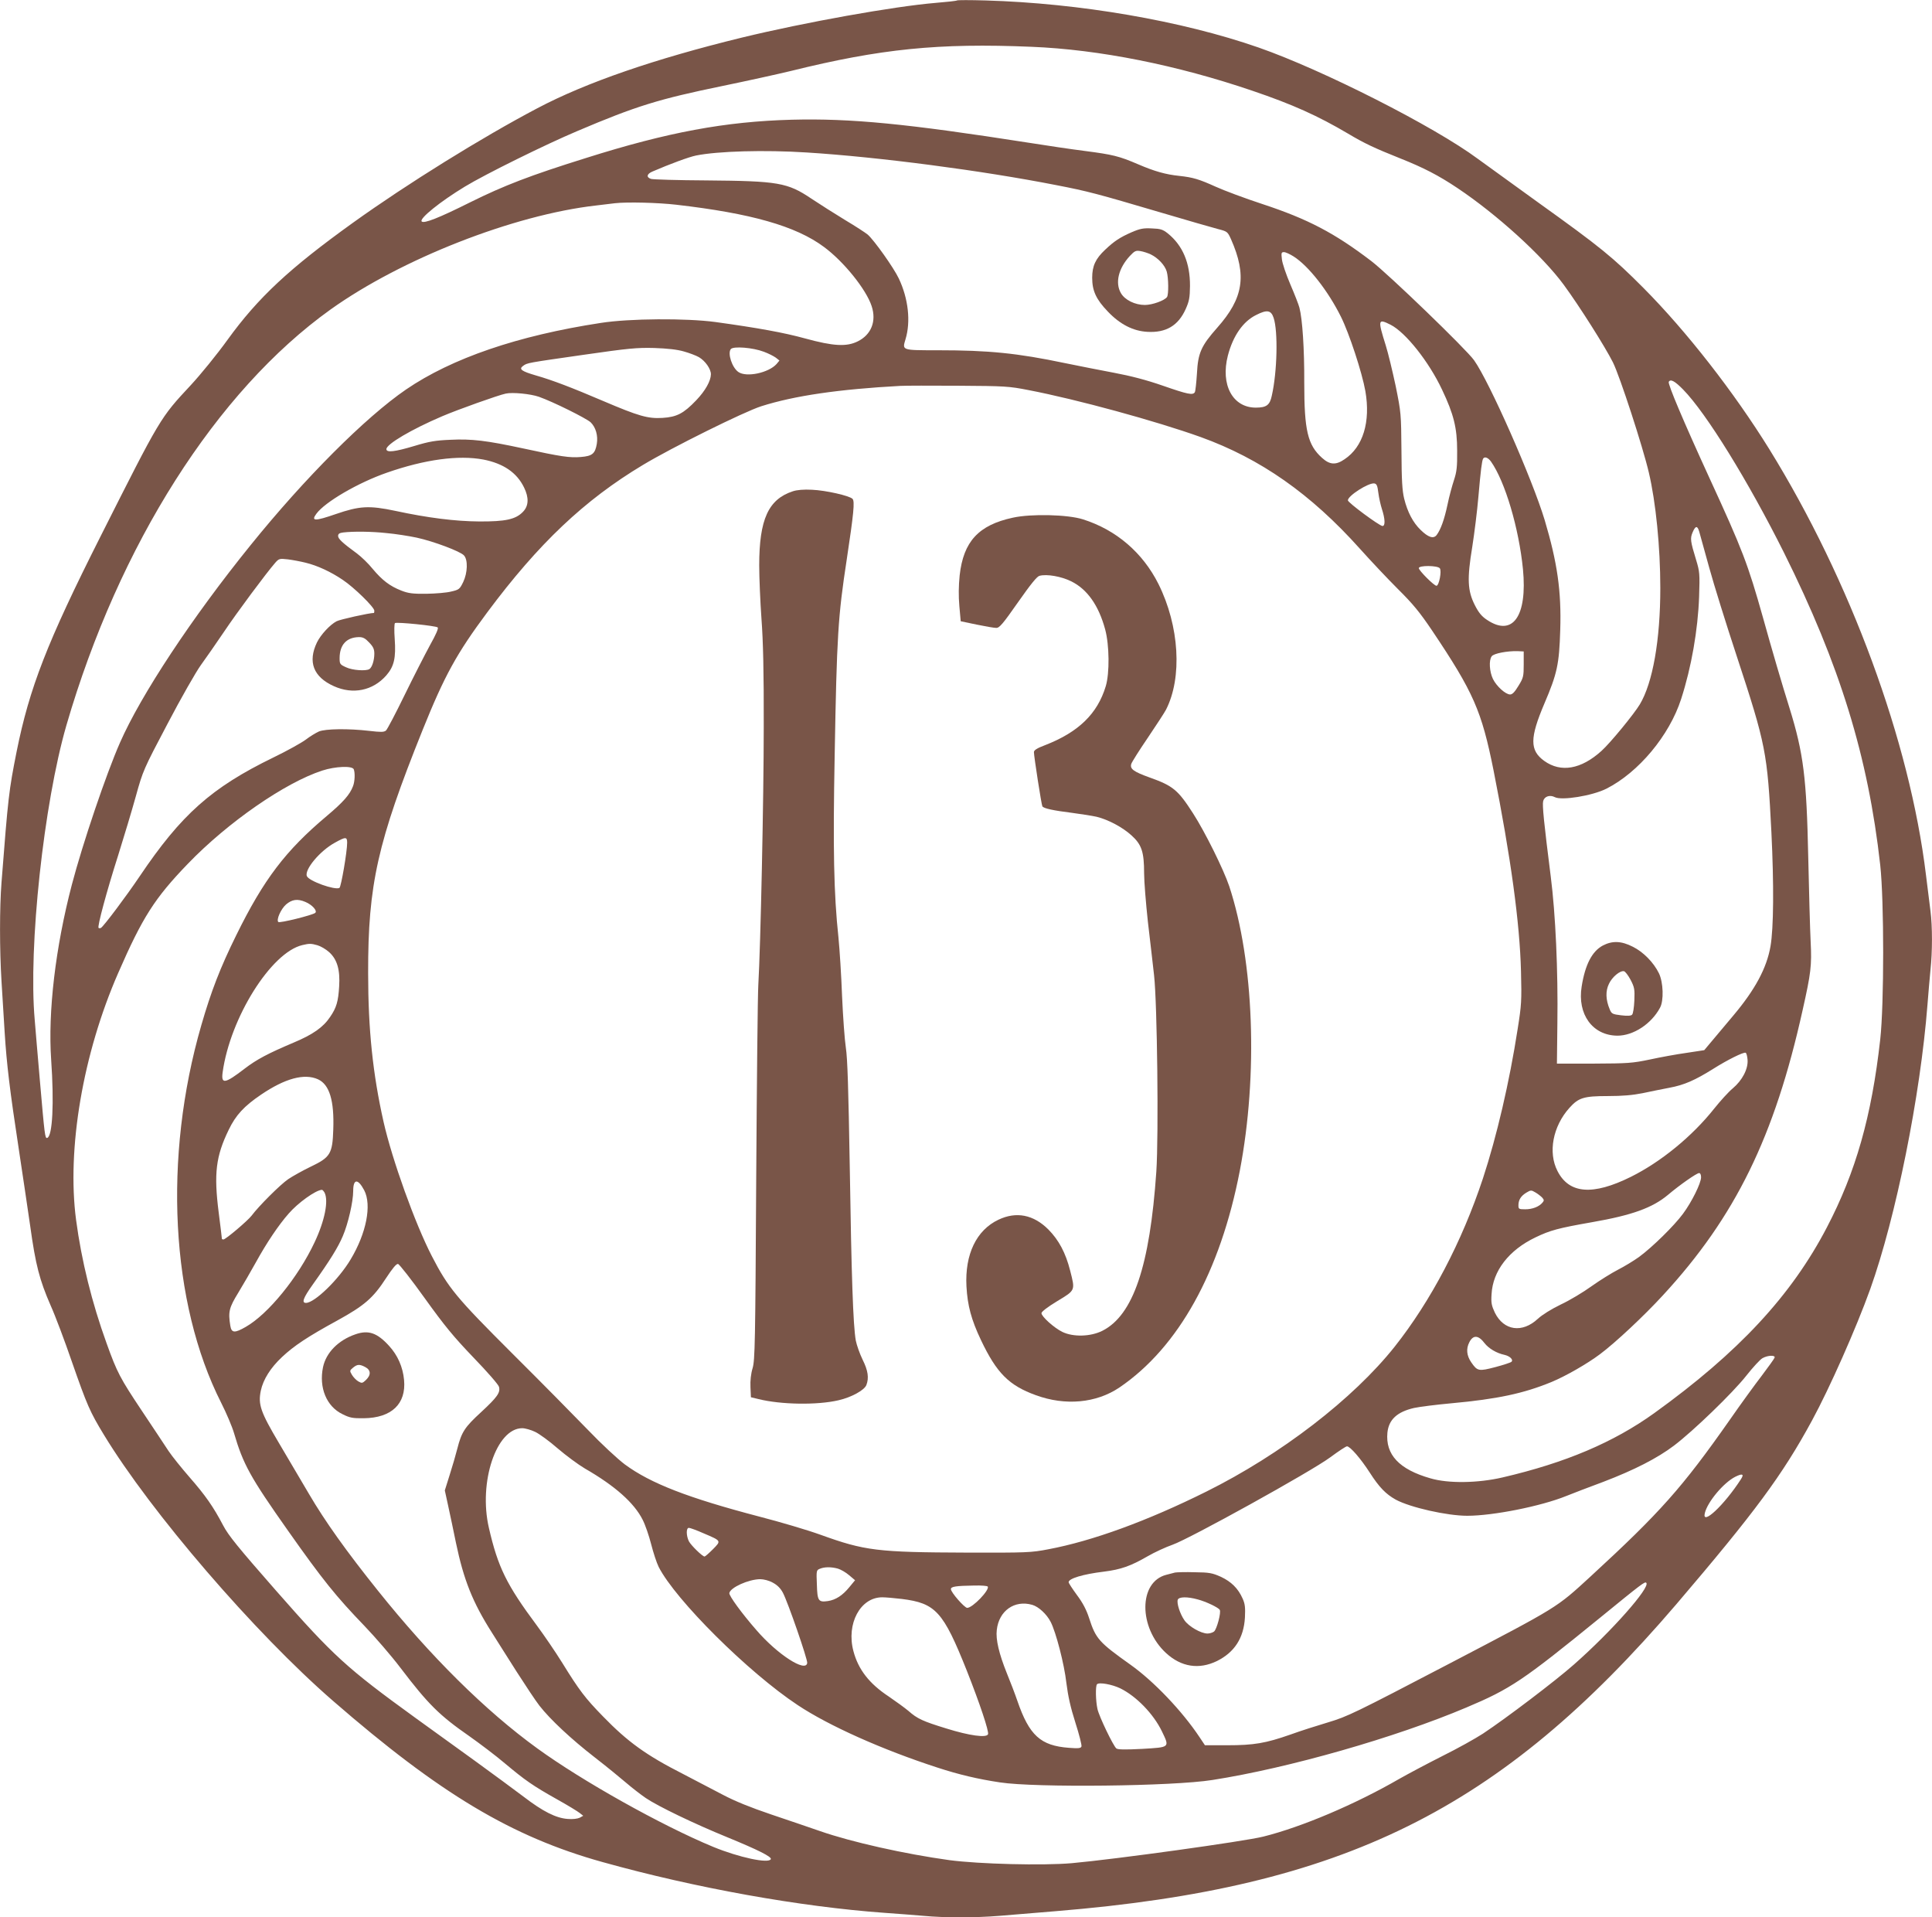
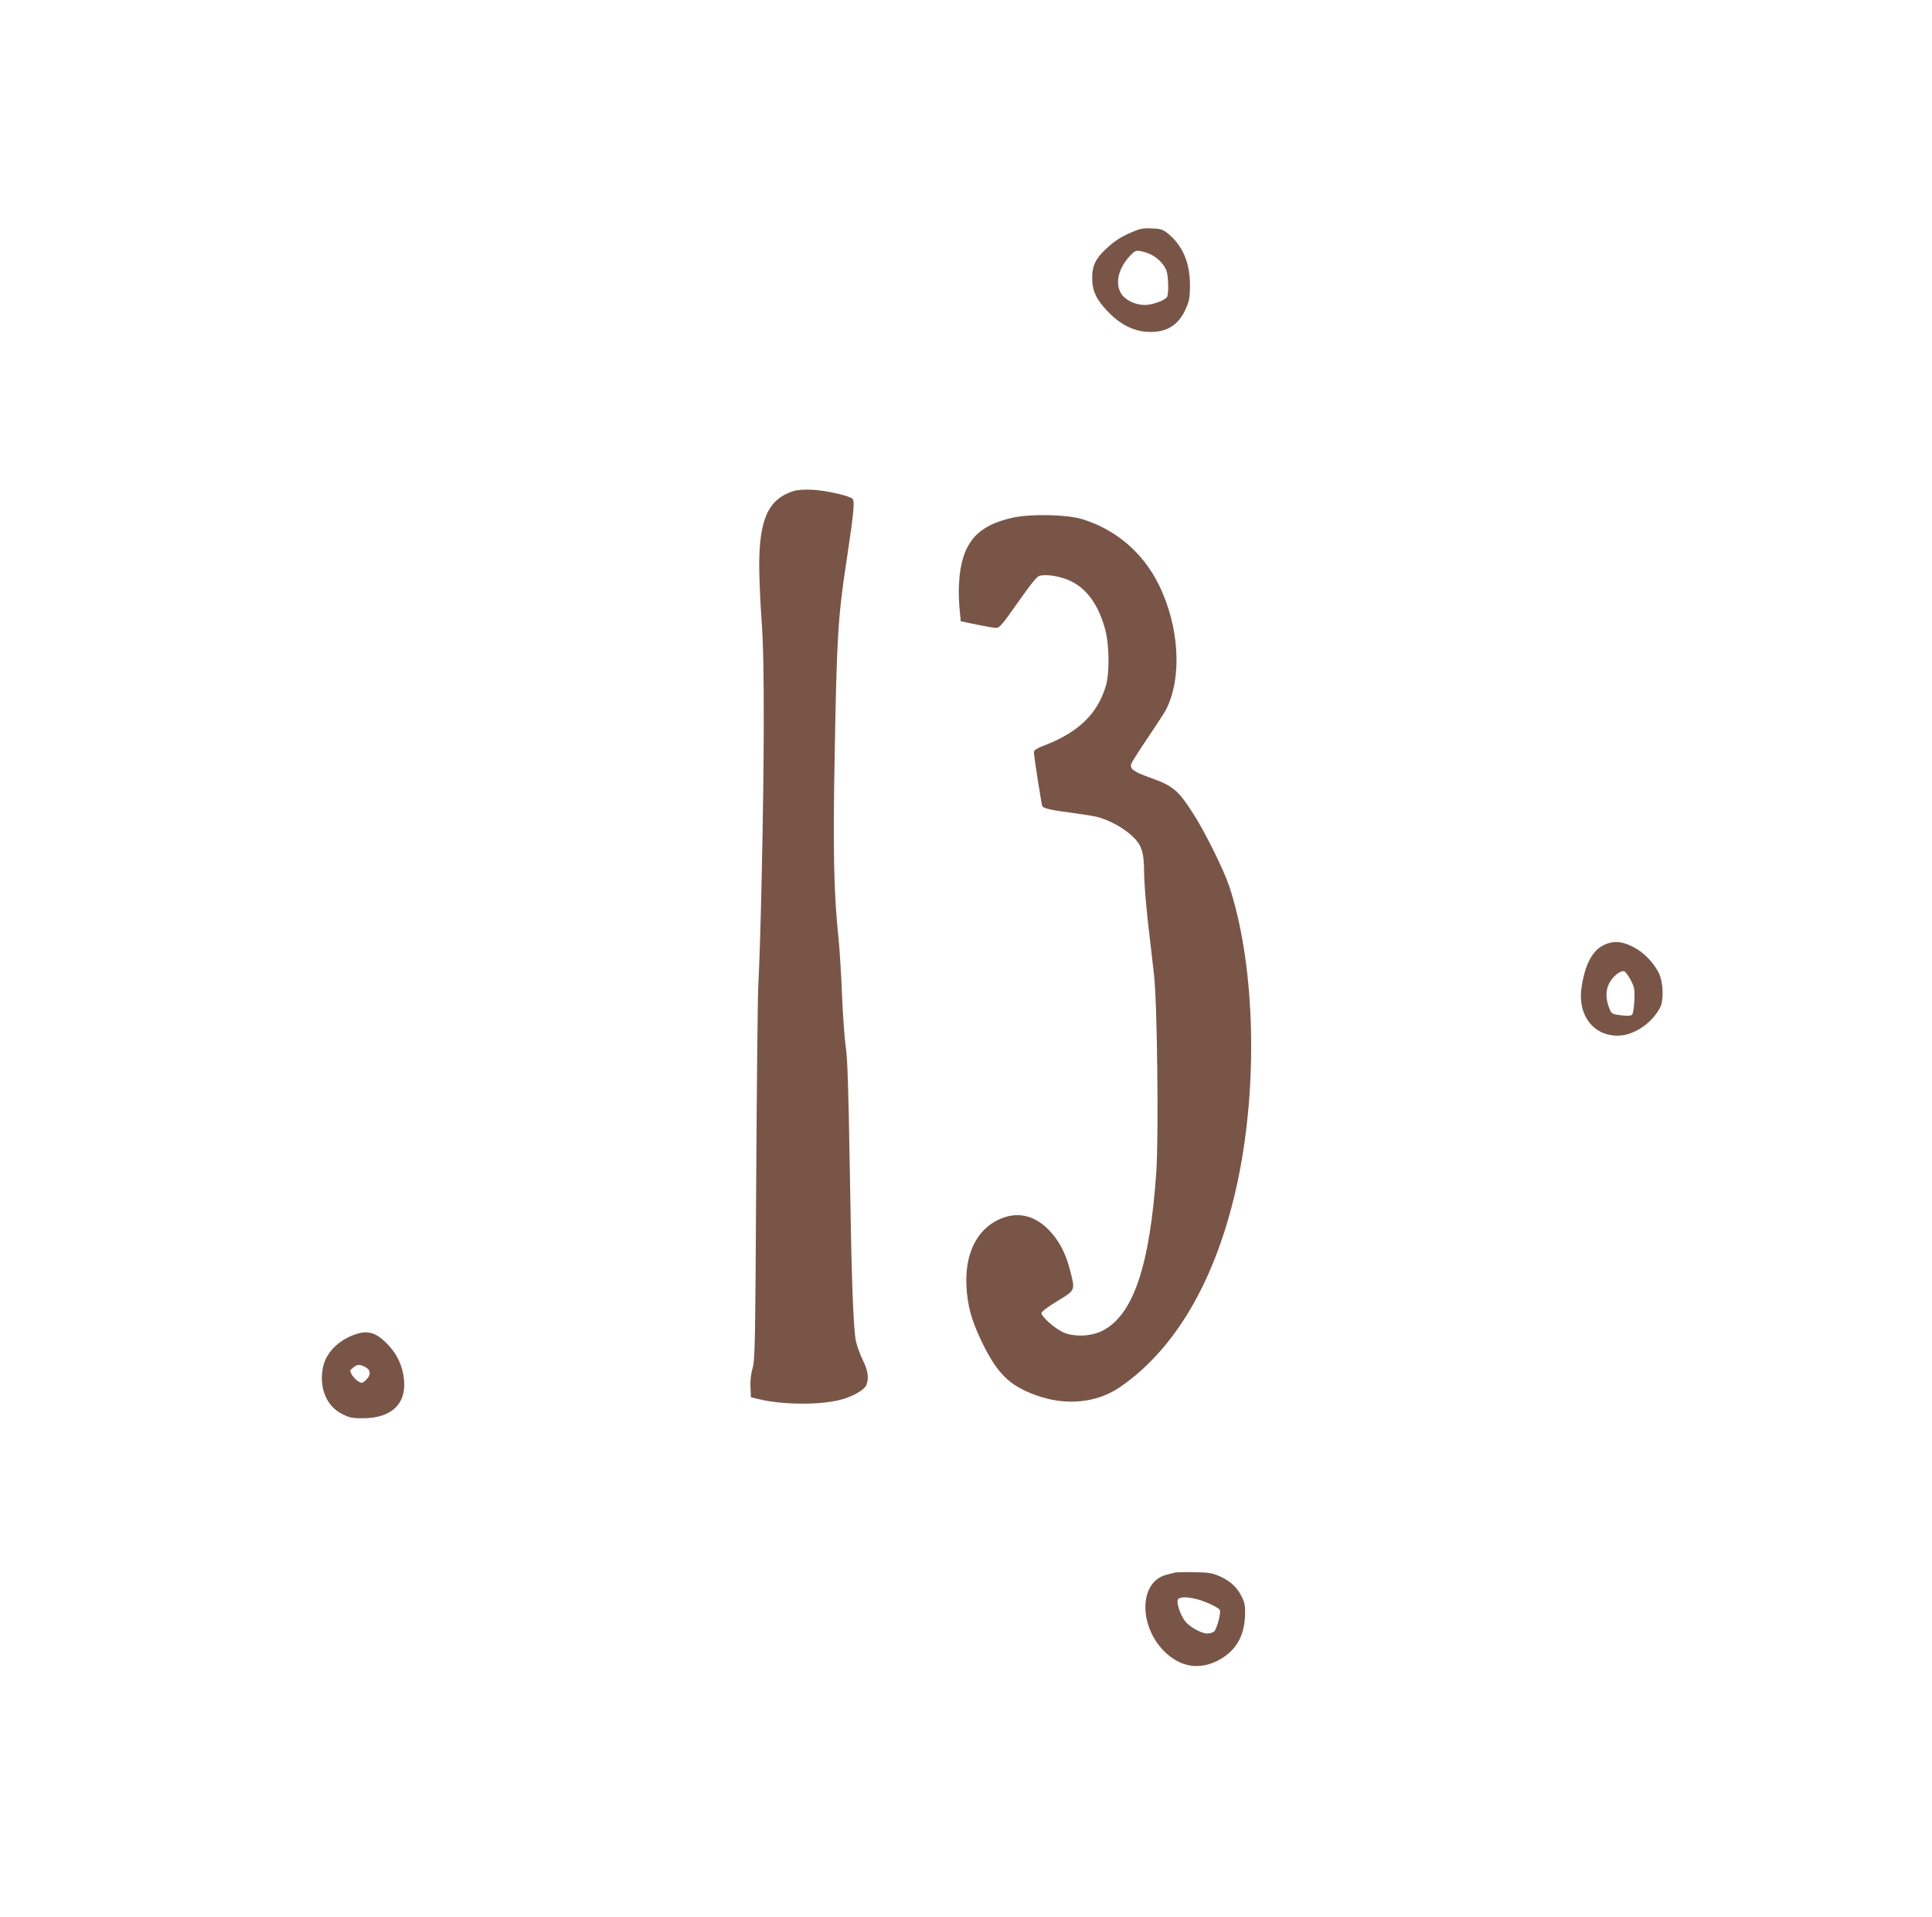
<svg xmlns="http://www.w3.org/2000/svg" version="1.0" width="1280pt" height="1270pt" viewBox="0 0 1280 1270" preserveAspectRatio="xMidYMid meet">
  <g transform="translate(0,1270) scale(0.1,-0.1)" fill="#795548" stroke="none">
-     <path d="M6340 12697 c-3 -3 -66 -10 -140 -16 -277 -23 -869 -129 -1285 -230 -577 -141 -1031 -297 -1355 -468 -365 -192 -863 -501 -1221 -758 -422 -303 -629 -496 -831 -775 -69 -96 -179 -231 -243 -300 -205 -220 -200 -212 -600 -1005 -353 -700 -470 -1001 -555 -1424 -51 -257 -56 -298 -100 -866 -13 -166 -13 -444 0 -655 6 -91 15 -244 21 -340 13 -207 34 -383 94 -775 24 -159 58 -387 75 -505 36 -260 62 -358 135 -526 32 -71 95 -239 141 -373 101 -289 119 -331 212 -484 312 -514 1000 -1313 1517 -1762 710 -617 1187 -902 1788 -1069 616 -172 1311 -296 1867 -336 85 -6 202 -15 260 -20 136 -13 343 -13 500 0 69 6 238 20 375 31 1909 156 2944 669 4112 2034 519 608 701 853 898 1216 115 211 293 612 386 871 170 476 332 1279 379 1883 6 77 15 181 20 232 13 119 13 287 0 388 -6 44 -19 152 -30 240 -107 883 -500 1950 -1038 2820 -235 379 -548 780 -832 1066 -204 205 -285 271 -698 567 -169 122 -349 252 -401 290 -290 215 -1028 589 -1452 737 -511 178 -1188 294 -1809 312 -102 3 -187 3 -190 0z m495 -307 c447 -18 963 -121 1462 -291 268 -91 434 -166 634 -284 109 -65 173 -95 348 -165 151 -60 252 -112 376 -195 262 -175 563 -448 705 -641 103 -140 275 -412 326 -514 46 -92 198 -559 238 -730 46 -195 76 -493 76 -765 0 -344 -50 -628 -136 -771 -40 -66 -196 -256 -254 -308 -135 -122 -269 -145 -379 -66 -97 70 -96 152 1 380 85 199 98 260 105 488 8 256 -19 445 -103 727 -82 272 -366 916 -468 1059 -52 73 -566 569 -681 657 -244 186 -420 278 -720 377 -116 38 -255 90 -310 115 -111 50 -150 62 -242 72 -89 9 -164 30 -273 77 -126 54 -167 64 -352 88 -87 11 -256 36 -375 55 -807 126 -1175 162 -1568 152 -439 -12 -820 -82 -1364 -254 -368 -115 -540 -181 -766 -293 -210 -105 -306 -142 -321 -127 -19 18 124 133 286 231 135 82 534 279 745 368 390 166 541 212 959 298 160 33 365 78 456 100 594 147 978 186 1595 160z m-1490 -700 c479 -30 1163 -120 1652 -216 212 -41 271 -57 688 -180 176 -52 349 -102 384 -111 62 -16 64 -17 87 -68 106 -240 82 -390 -91 -585 -107 -121 -128 -167 -135 -305 -4 -61 -10 -117 -14 -123 -13 -21 -47 -14 -211 43 -109 38 -213 65 -325 86 -91 17 -237 46 -325 64 -315 66 -504 85 -842 85 -240 0 -236 -1 -214 72 36 118 19 270 -44 403 -34 72 -163 253 -206 291 -13 11 -80 55 -149 96 -69 42 -170 106 -224 142 -159 107 -220 117 -696 121 -190 1 -355 6 -367 10 -33 11 -28 33 10 49 116 50 240 96 289 106 144 29 454 38 733 20z m-865 -346 c495 -57 792 -141 978 -279 132 -97 281 -282 317 -393 33 -100 -3 -189 -92 -233 -74 -37 -162 -32 -348 19 -142 39 -313 70 -595 109 -193 26 -570 24 -760 -6 -550 -84 -987 -234 -1290 -441 -270 -185 -672 -588 -1029 -1030 -388 -479 -728 -994 -866 -1309 -91 -206 -248 -670 -319 -941 -109 -416 -159 -843 -137 -1160 20 -286 9 -506 -26 -517 -15 -5 -17 15 -49 382 -14 165 -30 345 -34 400 -43 482 60 1433 210 1951 348 1196 994 2213 1750 2754 469 335 1213 627 1760 689 52 6 109 13 125 15 81 9 284 4 405 -10z m4091 -343 c99 -63 228 -228 313 -399 55 -110 140 -369 162 -493 35 -203 -15 -369 -138 -451 -58 -40 -98 -37 -149 9 -96 86 -118 183 -118 498 1 223 -12 421 -32 497 -5 20 -32 89 -60 154 -28 65 -53 139 -56 166 -5 43 -4 48 14 48 10 0 39 -13 64 -29z m-133 -406 c30 -89 24 -358 -12 -516 -13 -62 -35 -79 -106 -79 -153 0 -235 151 -185 345 34 130 100 226 188 269 71 36 98 32 115 -19z m775 -46 c100 -51 254 -245 341 -430 77 -162 100 -253 100 -404 1 -109 -3 -140 -21 -195 -12 -36 -32 -109 -43 -163 -21 -99 -45 -165 -72 -201 -21 -27 -56 -15 -106 34 -50 48 -87 118 -109 207 -13 54 -17 121 -18 318 -2 246 -3 253 -38 427 -21 98 -50 219 -66 270 -54 172 -52 179 32 137z m-4682 -177 c36 -10 81 -27 100 -38 42 -25 79 -78 79 -113 -1 -45 -37 -109 -97 -172 -84 -88 -129 -111 -223 -117 -97 -6 -157 11 -394 112 -206 88 -336 138 -445 169 -96 28 -115 42 -86 63 28 21 26 20 402 74 299 43 353 48 468 45 86 -3 152 -10 196 -23z m530 -2 c30 -11 65 -29 79 -39 l24 -19 -19 -23 c-53 -59 -200 -90 -253 -53 -42 29 -73 124 -50 152 17 20 146 10 219 -18z m6090 -250 c154 -157 432 -608 668 -1080 371 -745 558 -1352 638 -2070 26 -236 26 -922 0 -1155 -57 -510 -162 -878 -353 -1244 -236 -453 -587 -830 -1144 -1231 -270 -194 -588 -329 -1005 -426 -163 -38 -360 -41 -478 -6 -207 59 -299 157 -285 303 9 86 64 137 176 163 37 8 148 22 247 31 306 28 479 65 664 141 96 40 237 121 321 184 102 76 292 254 417 390 480 520 740 1051 926 1890 55 245 61 294 53 453 -4 78 -11 331 -16 562 -11 522 -31 685 -124 985 -50 159 -115 381 -176 600 -100 355 -135 447 -355 925 -171 373 -277 623 -269 636 12 20 39 6 95 -51z m-4336 -4 c318 -61 845 -205 1140 -311 396 -143 729 -376 1055 -740 69 -77 181 -196 250 -265 101 -100 146 -155 227 -275 276 -411 329 -533 408 -927 115 -580 174 -1012 182 -1333 5 -194 3 -223 -22 -380 -55 -355 -139 -713 -230 -990 -139 -420 -345 -812 -585 -1115 -274 -345 -753 -714 -1248 -960 -390 -194 -754 -327 -1047 -382 -114 -22 -142 -23 -540 -22 -593 2 -675 12 -971 119 -83 30 -265 84 -405 120 -469 123 -718 219 -889 345 -47 35 -156 136 -245 229 -88 91 -313 319 -501 506 -372 371 -424 434 -533 645 -111 215 -263 638 -320 890 -71 316 -102 611 -102 985 -1 586 62 866 361 1610 145 360 225 506 429 780 339 455 643 743 1030 975 189 114 671 353 784 389 220 70 515 113 922 135 33 2 206 2 385 1 307 -2 333 -3 465 -29z m-3245 -44 c94 -33 313 -142 343 -169 34 -33 50 -88 41 -143 -11 -65 -30 -81 -106 -87 -74 -6 -130 2 -383 57 -242 52 -340 64 -481 57 -98 -4 -140 -11 -239 -41 -130 -39 -185 -45 -185 -21 0 33 166 131 370 218 103 44 372 140 421 150 45 10 164 -2 219 -21z m-367 -416 c132 -26 221 -86 269 -185 33 -67 31 -122 -7 -161 -48 -50 -115 -65 -290 -64 -158 1 -342 24 -555 70 -175 37 -238 33 -395 -21 -139 -48 -166 -48 -129 2 57 78 277 206 467 272 252 88 475 118 640 87z m6675 -13 c94 -133 185 -442 212 -713 30 -312 -68 -450 -238 -336 -35 23 -55 47 -81 98 -48 95 -52 173 -17 385 14 89 33 240 41 335 15 173 23 236 31 250 10 16 33 7 52 -19z m-746 -208 c4 -32 15 -80 23 -105 22 -67 24 -115 4 -114 -22 2 -229 155 -229 170 0 30 136 117 175 112 16 -3 21 -14 27 -63z m2126 -257 c5 -18 35 -125 66 -238 31 -113 113 -376 182 -585 194 -590 203 -637 230 -1168 17 -347 15 -634 -6 -755 -25 -144 -102 -287 -245 -457 -37 -44 -96 -114 -131 -156 l-63 -75 -118 -18 c-65 -9 -174 -29 -243 -44 -115 -24 -144 -26 -370 -27 l-245 0 3 265 c5 349 -12 726 -44 975 -45 356 -57 473 -50 499 8 31 44 43 77 26 45 -24 249 9 342 56 213 108 417 352 495 594 68 210 111 457 119 677 5 153 4 166 -20 245 -38 124 -40 142 -23 182 19 45 32 46 44 4z m-8697 -9 c57 -5 147 -19 199 -30 111 -24 290 -91 314 -118 27 -29 24 -115 -5 -176 -23 -47 -27 -51 -79 -63 -30 -8 -104 -14 -165 -15 -91 -1 -120 3 -166 21 -77 30 -127 69 -190 144 -28 35 -75 80 -103 101 -97 71 -126 98 -126 117 0 14 9 20 33 23 66 8 188 7 288 -4z m-537 -196 c79 -19 169 -61 247 -114 74 -49 209 -181 209 -204 0 -8 -1 -15 -3 -15 -30 0 -225 -43 -247 -55 -44 -23 -105 -89 -130 -140 -62 -129 -24 -229 112 -290 126 -57 258 -30 347 71 52 60 65 115 56 243 -4 54 -3 101 2 104 14 8 272 -18 283 -29 6 -6 -11 -46 -52 -119 -33 -61 -109 -209 -168 -330 -59 -121 -114 -226 -123 -234 -14 -11 -34 -11 -111 -2 -138 16 -289 14 -333 -4 -20 -9 -60 -33 -87 -54 -28 -21 -125 -75 -216 -119 -409 -199 -609 -377 -885 -787 -89 -132 -237 -329 -256 -341 -6 -3 -13 -3 -16 0 -9 9 53 240 130 481 38 121 91 297 117 391 47 169 50 177 210 480 89 170 189 345 221 389 32 44 101 143 153 220 85 127 279 388 340 458 24 27 28 28 83 22 32 -4 85 -14 117 -22z m7515 -37 c14 -17 -5 -116 -22 -116 -16 0 -117 101 -117 117 0 19 124 18 139 -1z m-7093 -492 c27 -28 34 -44 34 -74 0 -44 -15 -91 -33 -102 -23 -14 -112 -8 -154 12 -40 18 -43 22 -43 60 0 89 46 139 129 140 26 0 41 -8 67 -36z m7649 -144 c0 -80 -2 -90 -35 -143 -24 -40 -40 -57 -55 -57 -30 0 -90 54 -114 103 -23 48 -28 124 -8 150 13 19 104 36 172 34 l40 -2 0 -85z m-7751 -696 c9 -24 7 -80 -5 -111 -21 -56 -64 -105 -173 -197 -274 -230 -419 -421 -601 -791 -106 -215 -166 -370 -231 -595 -254 -876 -204 -1840 131 -2501 35 -69 73 -159 85 -200 61 -208 107 -292 359 -649 229 -325 318 -435 506 -630 71 -74 179 -199 238 -277 185 -243 258 -315 458 -454 68 -48 174 -128 234 -179 134 -112 183 -147 347 -239 70 -39 137 -80 149 -90 l23 -18 -23 -13 c-15 -7 -47 -11 -81 -8 -77 6 -163 49 -292 148 -57 43 -202 150 -322 237 -120 87 -297 214 -392 283 -457 331 -544 410 -926 845 -250 285 -315 365 -349 430 -66 126 -119 201 -223 320 -53 61 -116 139 -140 175 -23 36 -103 155 -176 265 -144 216 -164 253 -234 448 -97 268 -166 546 -202 817 -62 470 45 1100 279 1635 161 369 241 495 462 724 265 275 644 537 890 617 86 28 200 33 209 8z m-44 -486 c0 -59 -40 -292 -51 -299 -29 -17 -203 45 -216 78 -17 43 87 168 187 222 70 39 80 39 80 -1z m-277 -392 c46 -19 82 -60 65 -73 -19 -15 -236 -69 -244 -60 -15 14 17 86 51 116 40 34 76 39 128 17z m80 -287 c21 -6 56 -26 78 -46 53 -48 73 -117 66 -227 -6 -100 -18 -141 -60 -202 -45 -68 -115 -117 -242 -170 -170 -72 -244 -111 -325 -173 -130 -100 -156 -104 -145 -24 50 362 321 794 528 843 46 11 58 11 100 -1z m9475 -758 c5 -61 -35 -137 -98 -190 -28 -23 -83 -84 -123 -134 -146 -184 -353 -353 -552 -452 -252 -125 -409 -113 -486 38 -64 123 -31 297 79 419 60 67 95 78 254 78 97 0 165 6 230 19 51 11 131 27 178 36 98 18 170 50 290 125 95 60 200 112 215 107 6 -2 11 -23 13 -46z m-9471 -130 c76 -35 108 -141 101 -333 -5 -160 -20 -184 -148 -245 -52 -25 -120 -63 -150 -83 -53 -36 -196 -179 -243 -242 -25 -33 -172 -158 -187 -158 -5 0 -10 2 -10 5 0 3 -9 81 -21 173 -33 259 -19 373 66 548 47 98 102 157 214 233 159 108 287 143 378 102z m9163 -649 c0 -39 -62 -164 -120 -242 -59 -80 -203 -221 -290 -285 -36 -26 -99 -64 -140 -85 -41 -21 -120 -70 -175 -109 -55 -40 -147 -95 -205 -122 -62 -30 -123 -68 -151 -94 -104 -97 -226 -79 -285 40 -22 47 -26 65 -22 123 8 154 115 292 291 376 98 47 149 61 377 101 264 46 398 95 500 180 78 66 191 145 207 145 8 0 13 -11 13 -28z m-8857 -86 c51 -98 14 -285 -90 -458 -79 -133 -239 -288 -296 -288 -30 0 -18 33 44 120 117 164 169 249 200 322 35 81 69 228 69 299 0 82 31 84 73 5z m-263 -15 c28 -54 2 -186 -66 -330 -109 -232 -307 -475 -456 -560 -73 -42 -94 -41 -102 7 -15 93 -9 119 53 220 32 53 85 144 117 202 70 127 149 245 216 321 61 71 178 155 220 158 4 1 12 -8 18 -18z m8067 -33 c13 -15 14 -20 3 -33 -23 -28 -67 -45 -115 -45 -42 0 -45 2 -45 26 0 36 16 62 52 84 30 18 33 18 60 2 16 -9 36 -25 45 -34z m-7403 -667 c133 -185 190 -254 323 -393 90 -93 166 -180 169 -194 10 -38 -11 -68 -119 -168 -108 -99 -129 -131 -157 -241 -10 -40 -33 -119 -51 -175 l-32 -102 22 -101 c12 -56 36 -167 52 -247 51 -244 110 -393 238 -594 32 -50 105 -167 164 -259 59 -92 126 -193 151 -225 71 -91 210 -221 366 -342 80 -62 174 -139 210 -170 36 -31 94 -76 129 -100 82 -55 318 -169 541 -260 202 -83 292 -128 287 -144 -12 -32 -212 11 -382 81 -343 142 -869 437 -1165 652 -345 250 -709 611 -1057 1046 -210 262 -350 459 -455 638 -51 86 -141 239 -200 339 -122 206 -139 255 -120 347 16 74 64 151 141 223 79 74 169 134 365 241 180 99 238 149 323 280 44 67 69 97 80 95 9 -2 89 -104 177 -227z m7021 -297 c28 -36 80 -67 132 -78 36 -8 61 -32 47 -46 -5 -5 -53 -21 -106 -35 -111 -29 -120 -28 -161 32 -30 44 -35 89 -12 133 25 49 60 47 100 -6z m1922 -97 c-3 -8 -41 -61 -84 -118 -44 -57 -140 -189 -213 -294 -315 -449 -460 -612 -922 -1037 -229 -210 -208 -197 -933 -576 -632 -330 -678 -352 -805 -390 -74 -22 -187 -58 -250 -81 -165 -58 -244 -71 -418 -71 l-149 0 -36 54 c-116 174 -303 370 -458 480 -208 148 -229 171 -273 307 -18 56 -42 102 -81 154 -30 41 -55 79 -55 85 0 24 93 53 234 70 112 14 177 37 288 101 48 28 123 62 166 77 112 39 920 486 1045 579 54 40 104 73 111 73 21 0 91 -81 151 -174 63 -98 106 -142 172 -179 96 -52 340 -107 474 -107 171 0 488 63 656 131 43 17 153 60 246 94 204 78 357 156 468 240 128 97 388 348 478 462 44 56 93 109 108 117 36 20 87 21 80 3z m-8212 -491 c28 -13 95 -62 150 -110 55 -47 136 -107 180 -133 200 -115 327 -228 383 -340 17 -33 42 -106 56 -161 14 -55 36 -123 50 -151 111 -218 593 -698 921 -915 206 -137 562 -296 926 -414 141 -46 267 -76 414 -98 234 -36 1147 -26 1408 16 506 79 1212 281 1682 480 294 124 374 178 885 594 277 226 298 242 307 232 29 -29 -230 -322 -479 -541 -122 -108 -449 -356 -603 -458 -49 -32 -171 -100 -270 -149 -99 -50 -227 -118 -285 -151 -291 -168 -644 -318 -900 -382 -127 -32 -980 -150 -1268 -176 -193 -17 -615 -6 -812 20 -296 41 -646 119 -856 192 -65 23 -211 72 -323 110 -139 47 -240 88 -320 130 -64 34 -185 97 -268 140 -242 123 -365 212 -528 380 -118 121 -157 172 -270 355 -46 74 -122 185 -168 247 -201 270 -258 386 -318 647 -70 303 50 660 221 660 19 0 58 -11 85 -24z m7989 -314 c-111 -172 -261 -312 -239 -224 18 74 123 200 201 240 48 24 61 19 38 -16z m-6873 -358 c120 -51 118 -49 62 -106 -26 -26 -51 -48 -55 -48 -14 0 -89 73 -104 101 -18 37 -19 89 0 89 8 0 52 -16 97 -36z m890 -234 c20 -6 53 -25 75 -44 l39 -33 -38 -46 c-45 -55 -90 -84 -142 -92 -63 -9 -70 1 -73 110 -4 92 -3 95 20 104 31 13 75 13 119 1z m-431 -93 c30 -16 51 -37 67 -67 34 -65 164 -441 161 -465 -9 -65 -196 55 -336 217 -98 112 -183 229 -180 246 7 37 127 91 204 92 24 0 59 -9 84 -23z m1424 -26 c14 -22 -100 -141 -136 -141 -18 0 -108 103 -108 124 0 17 31 22 157 24 45 1 84 -2 87 -7z m-569 -82 c224 -28 274 -83 430 -474 87 -220 148 -403 141 -422 -10 -25 -122 -10 -276 38 -156 48 -192 64 -252 117 -24 20 -83 63 -130 95 -129 85 -202 179 -234 301 -48 181 46 356 191 356 22 0 80 -5 130 -11z m864 -39 c42 -12 96 -62 122 -113 35 -68 90 -279 104 -404 11 -87 27 -161 60 -264 25 -78 43 -149 40 -157 -4 -12 -20 -14 -83 -9 -188 14 -263 82 -342 312 -15 44 -46 125 -69 181 -52 129 -75 225 -67 288 14 127 118 200 235 166z m583 -553 c106 -52 220 -169 276 -285 52 -108 54 -105 -130 -116 -115 -6 -162 -5 -172 3 -21 18 -114 211 -125 261 -12 53 -14 153 -3 164 14 15 100 -1 154 -27z" />
    <path d="M7498 11162 c-78 -34 -117 -60 -176 -116 -64 -60 -86 -108 -86 -186 0 -86 26 -143 104 -224 81 -85 168 -129 262 -134 123 -7 204 41 253 150 24 53 28 77 29 153 1 153 -48 269 -147 349 -33 26 -48 31 -105 33 -56 3 -78 -1 -134 -25z m126 -147 c49 -24 94 -72 106 -114 12 -42 13 -151 2 -168 -15 -23 -97 -53 -147 -53 -65 0 -133 33 -159 79 -39 68 -16 163 59 245 32 34 40 38 70 33 19 -3 50 -13 69 -22z" />
    <path d="M5253 9446 c-162 -53 -223 -185 -223 -491 0 -82 7 -242 15 -355 11 -145 16 -354 15 -715 0 -473 -21 -1455 -36 -1710 -4 -60 -10 -643 -14 -1295 -6 -1074 -8 -1190 -24 -1243 -11 -36 -16 -83 -14 -125 l3 -67 50 -12 c148 -37 389 -41 530 -8 85 19 172 67 185 101 18 47 11 96 -25 168 -19 39 -39 96 -45 126 -18 99 -29 432 -40 1145 -9 528 -15 723 -26 795 -8 52 -19 205 -25 340 -5 135 -16 310 -24 390 -31 290 -37 588 -25 1210 14 791 22 916 80 1295 46 305 54 385 38 401 -22 21 -177 56 -268 60 -55 3 -100 -1 -127 -10z" />
    <path d="M6710 9271 c-227 -49 -327 -158 -352 -382 -7 -70 -8 -136 -2 -204 l9 -100 105 -22 c58 -12 116 -22 130 -22 21 -1 44 26 144 169 85 121 126 172 143 176 49 13 144 -4 209 -36 107 -52 183 -160 226 -319 28 -103 30 -290 4 -376 -55 -183 -181 -305 -403 -391 -53 -20 -73 -33 -73 -46 0 -27 50 -350 56 -359 8 -14 75 -28 196 -43 62 -8 136 -20 163 -26 78 -19 173 -70 231 -123 68 -61 84 -110 84 -251 0 -56 12 -200 25 -321 14 -121 33 -281 41 -355 21 -187 31 -1059 15 -1300 -43 -626 -153 -952 -358 -1055 -78 -39 -193 -42 -265 -7 -55 27 -138 102 -138 124 0 10 42 42 105 80 121 73 119 69 85 202 -30 118 -75 202 -144 272 -99 99 -213 121 -331 65 -146 -69 -223 -229 -212 -441 7 -128 32 -221 96 -356 104 -219 186 -301 363 -365 196 -72 401 -53 555 51 391 266 668 766 797 1435 122 637 94 1388 -70 1885 -37 110 -160 359 -240 483 -99 154 -132 182 -287 237 -108 39 -132 57 -122 90 4 13 54 92 110 174 56 83 110 166 120 185 109 213 89 554 -50 833 -104 207 -279 358 -500 428 -100 32 -343 38 -465 11z" />
-     <path d="M10619 6437 c-71 -38 -117 -126 -140 -271 -30 -184 72 -325 237 -326 105 0 224 77 282 185 26 47 22 168 -7 228 -35 72 -104 142 -173 176 -76 39 -136 41 -199 8z m184 -227 c26 -50 28 -63 25 -137 -2 -45 -8 -87 -15 -94 -8 -8 -31 -9 -73 -4 -57 7 -63 10 -75 39 -27 64 -29 122 -5 170 21 45 73 88 99 83 8 -1 28 -27 44 -57z" />
+     <path d="M10619 6437 c-71 -38 -117 -126 -140 -271 -30 -184 72 -325 237 -326 105 0 224 77 282 185 26 47 22 168 -7 228 -35 72 -104 142 -173 176 -76 39 -136 41 -199 8z m184 -227 c26 -50 28 -63 25 -137 -2 -45 -8 -87 -15 -94 -8 -8 -31 -9 -73 -4 -57 7 -63 10 -75 39 -27 64 -29 122 -5 170 21 45 73 88 99 83 8 -1 28 -27 44 -57" />
    <path d="M2355 3862 c-114 -39 -195 -122 -215 -218 -28 -135 23 -260 129 -311 48 -24 67 -28 141 -27 184 2 282 95 267 254 -8 85 -42 163 -99 225 -79 87 -137 107 -223 77z m65 -217 c38 -20 39 -53 4 -86 -23 -22 -27 -22 -50 -9 -14 8 -33 28 -42 43 -16 27 -16 29 7 48 28 23 43 24 81 4z" />
    <path d="M7785 2284 c-11 -3 -37 -10 -58 -15 -184 -47 -185 -349 -2 -518 101 -93 219 -111 338 -53 116 58 177 152 185 288 3 66 1 89 -15 125 -30 68 -76 113 -145 145 -56 25 -76 29 -173 30 -60 2 -119 0 -130 -2z m150 -178 c54 -14 136 -53 146 -69 11 -16 -20 -131 -38 -144 -9 -7 -29 -13 -43 -13 -43 0 -125 47 -153 88 -30 43 -52 114 -44 136 8 20 63 21 132 2z" />
  </g>
</svg>